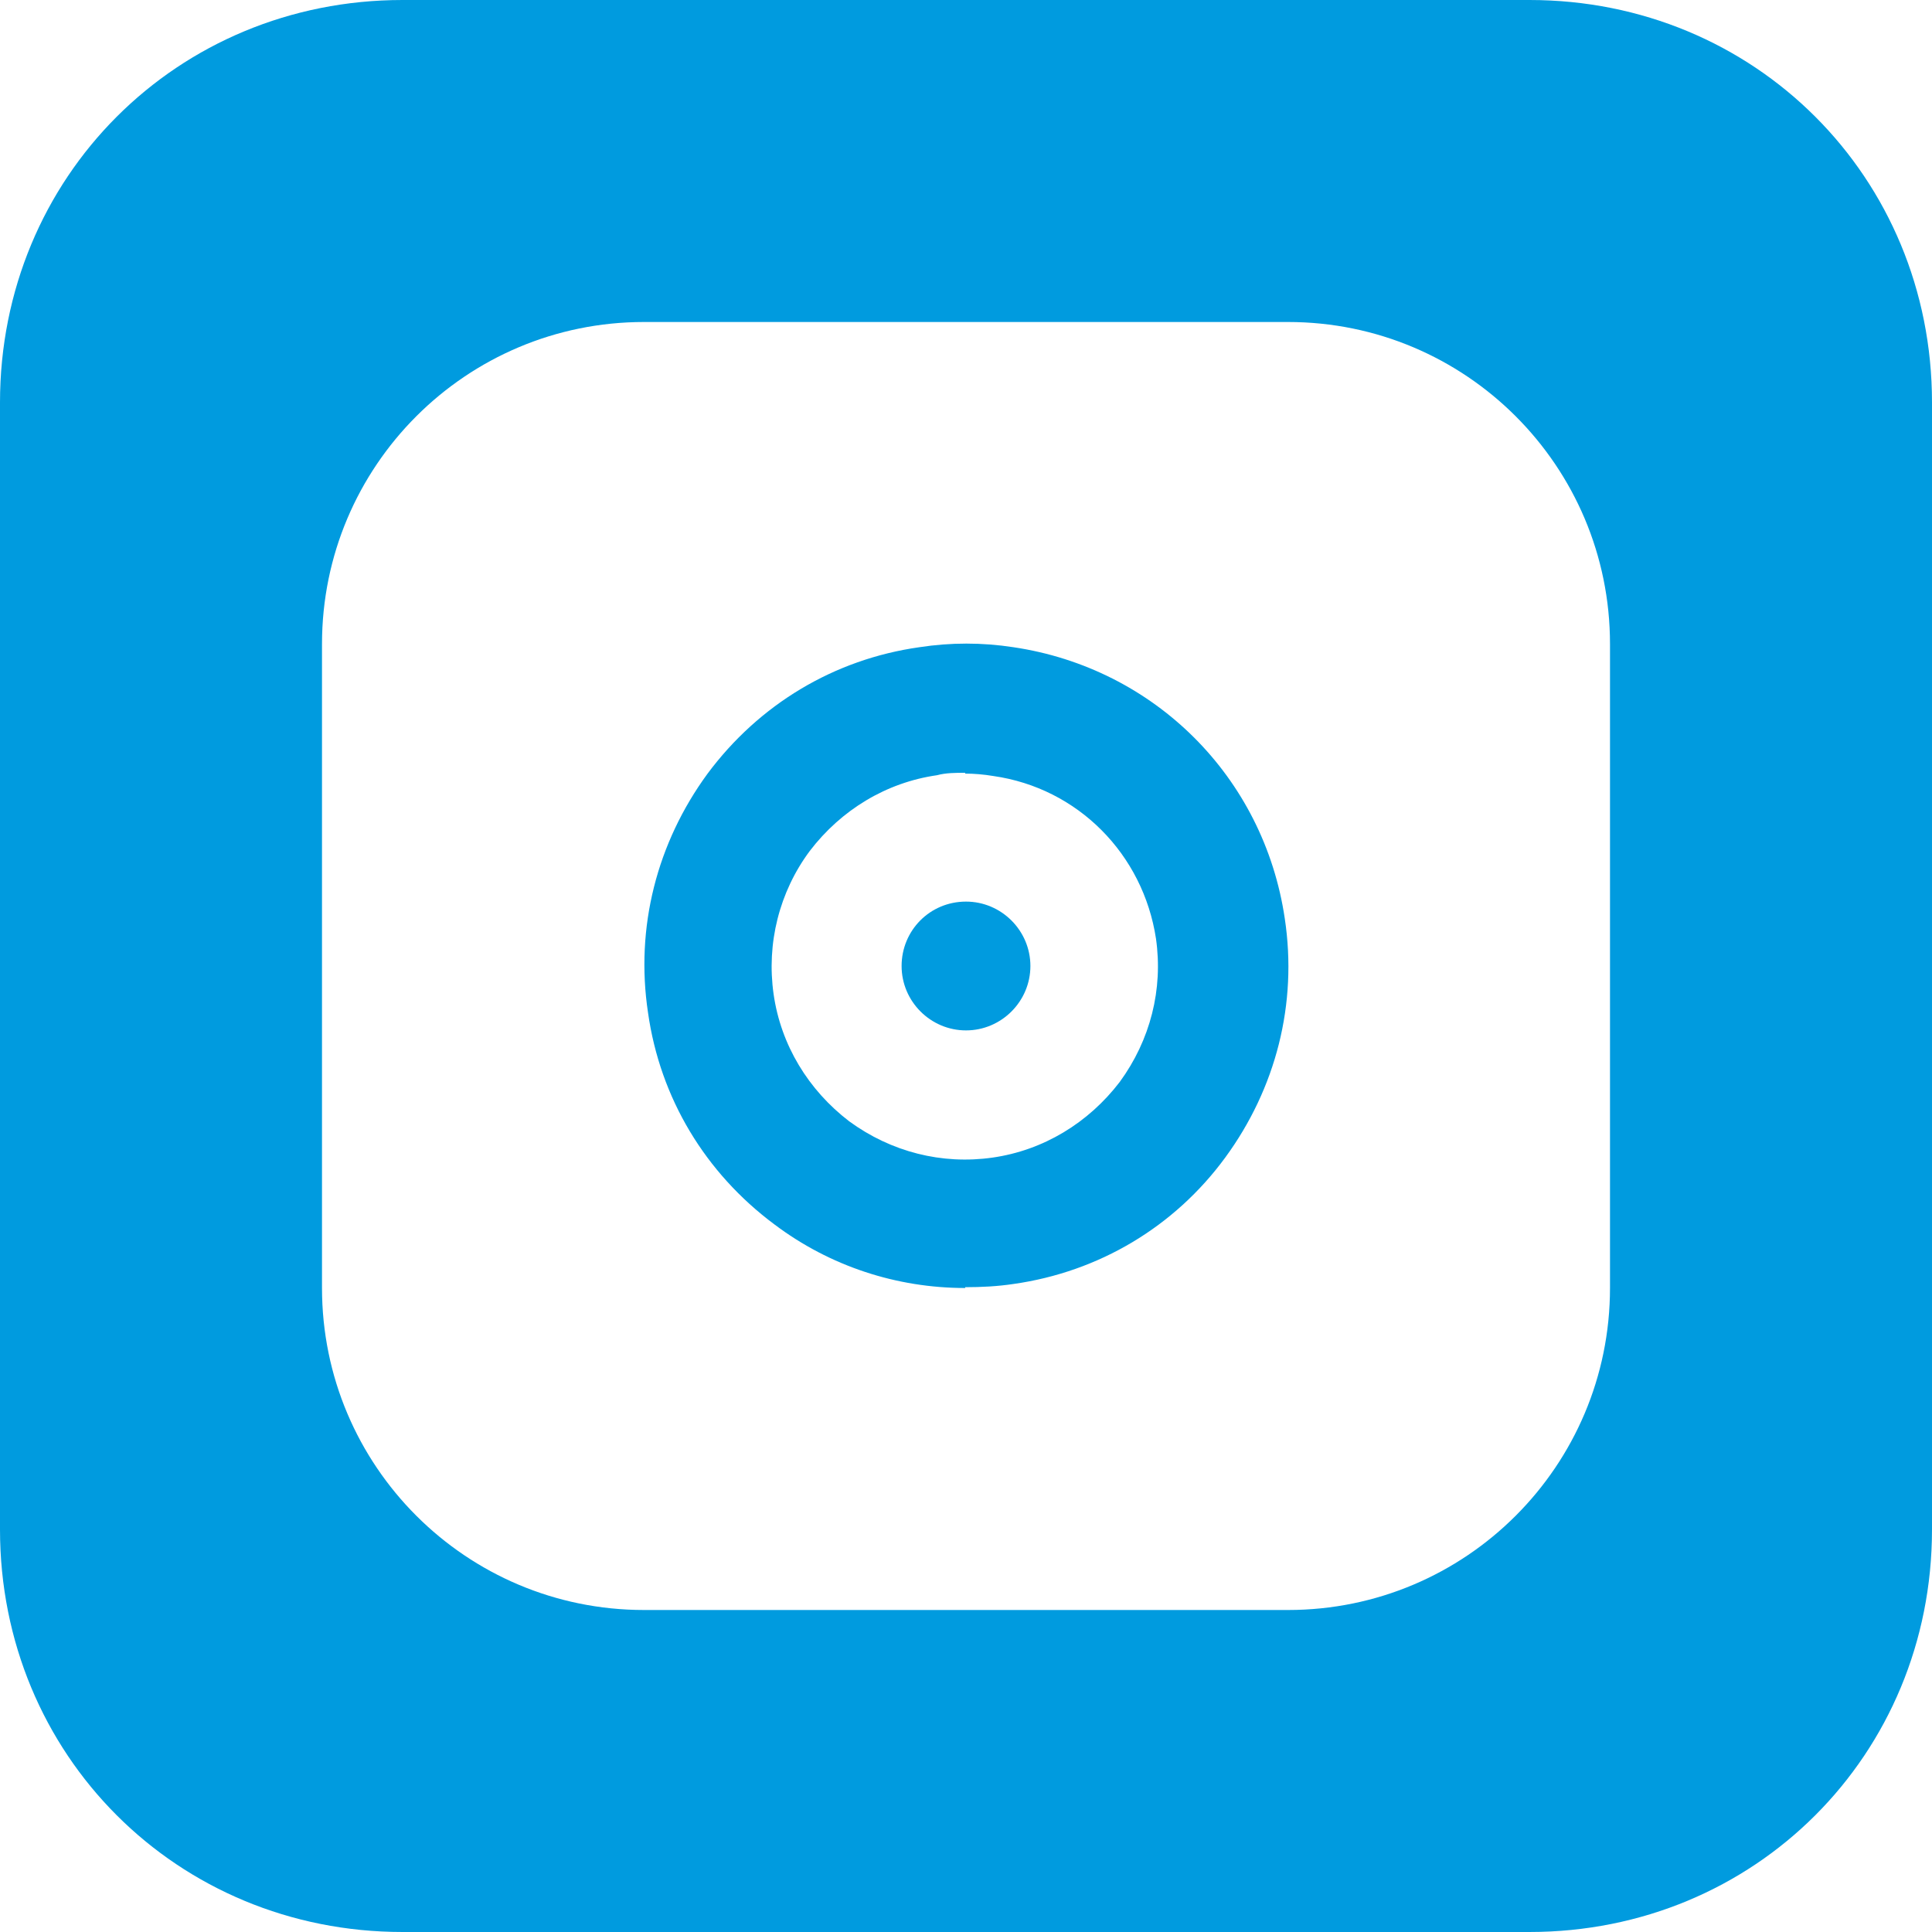
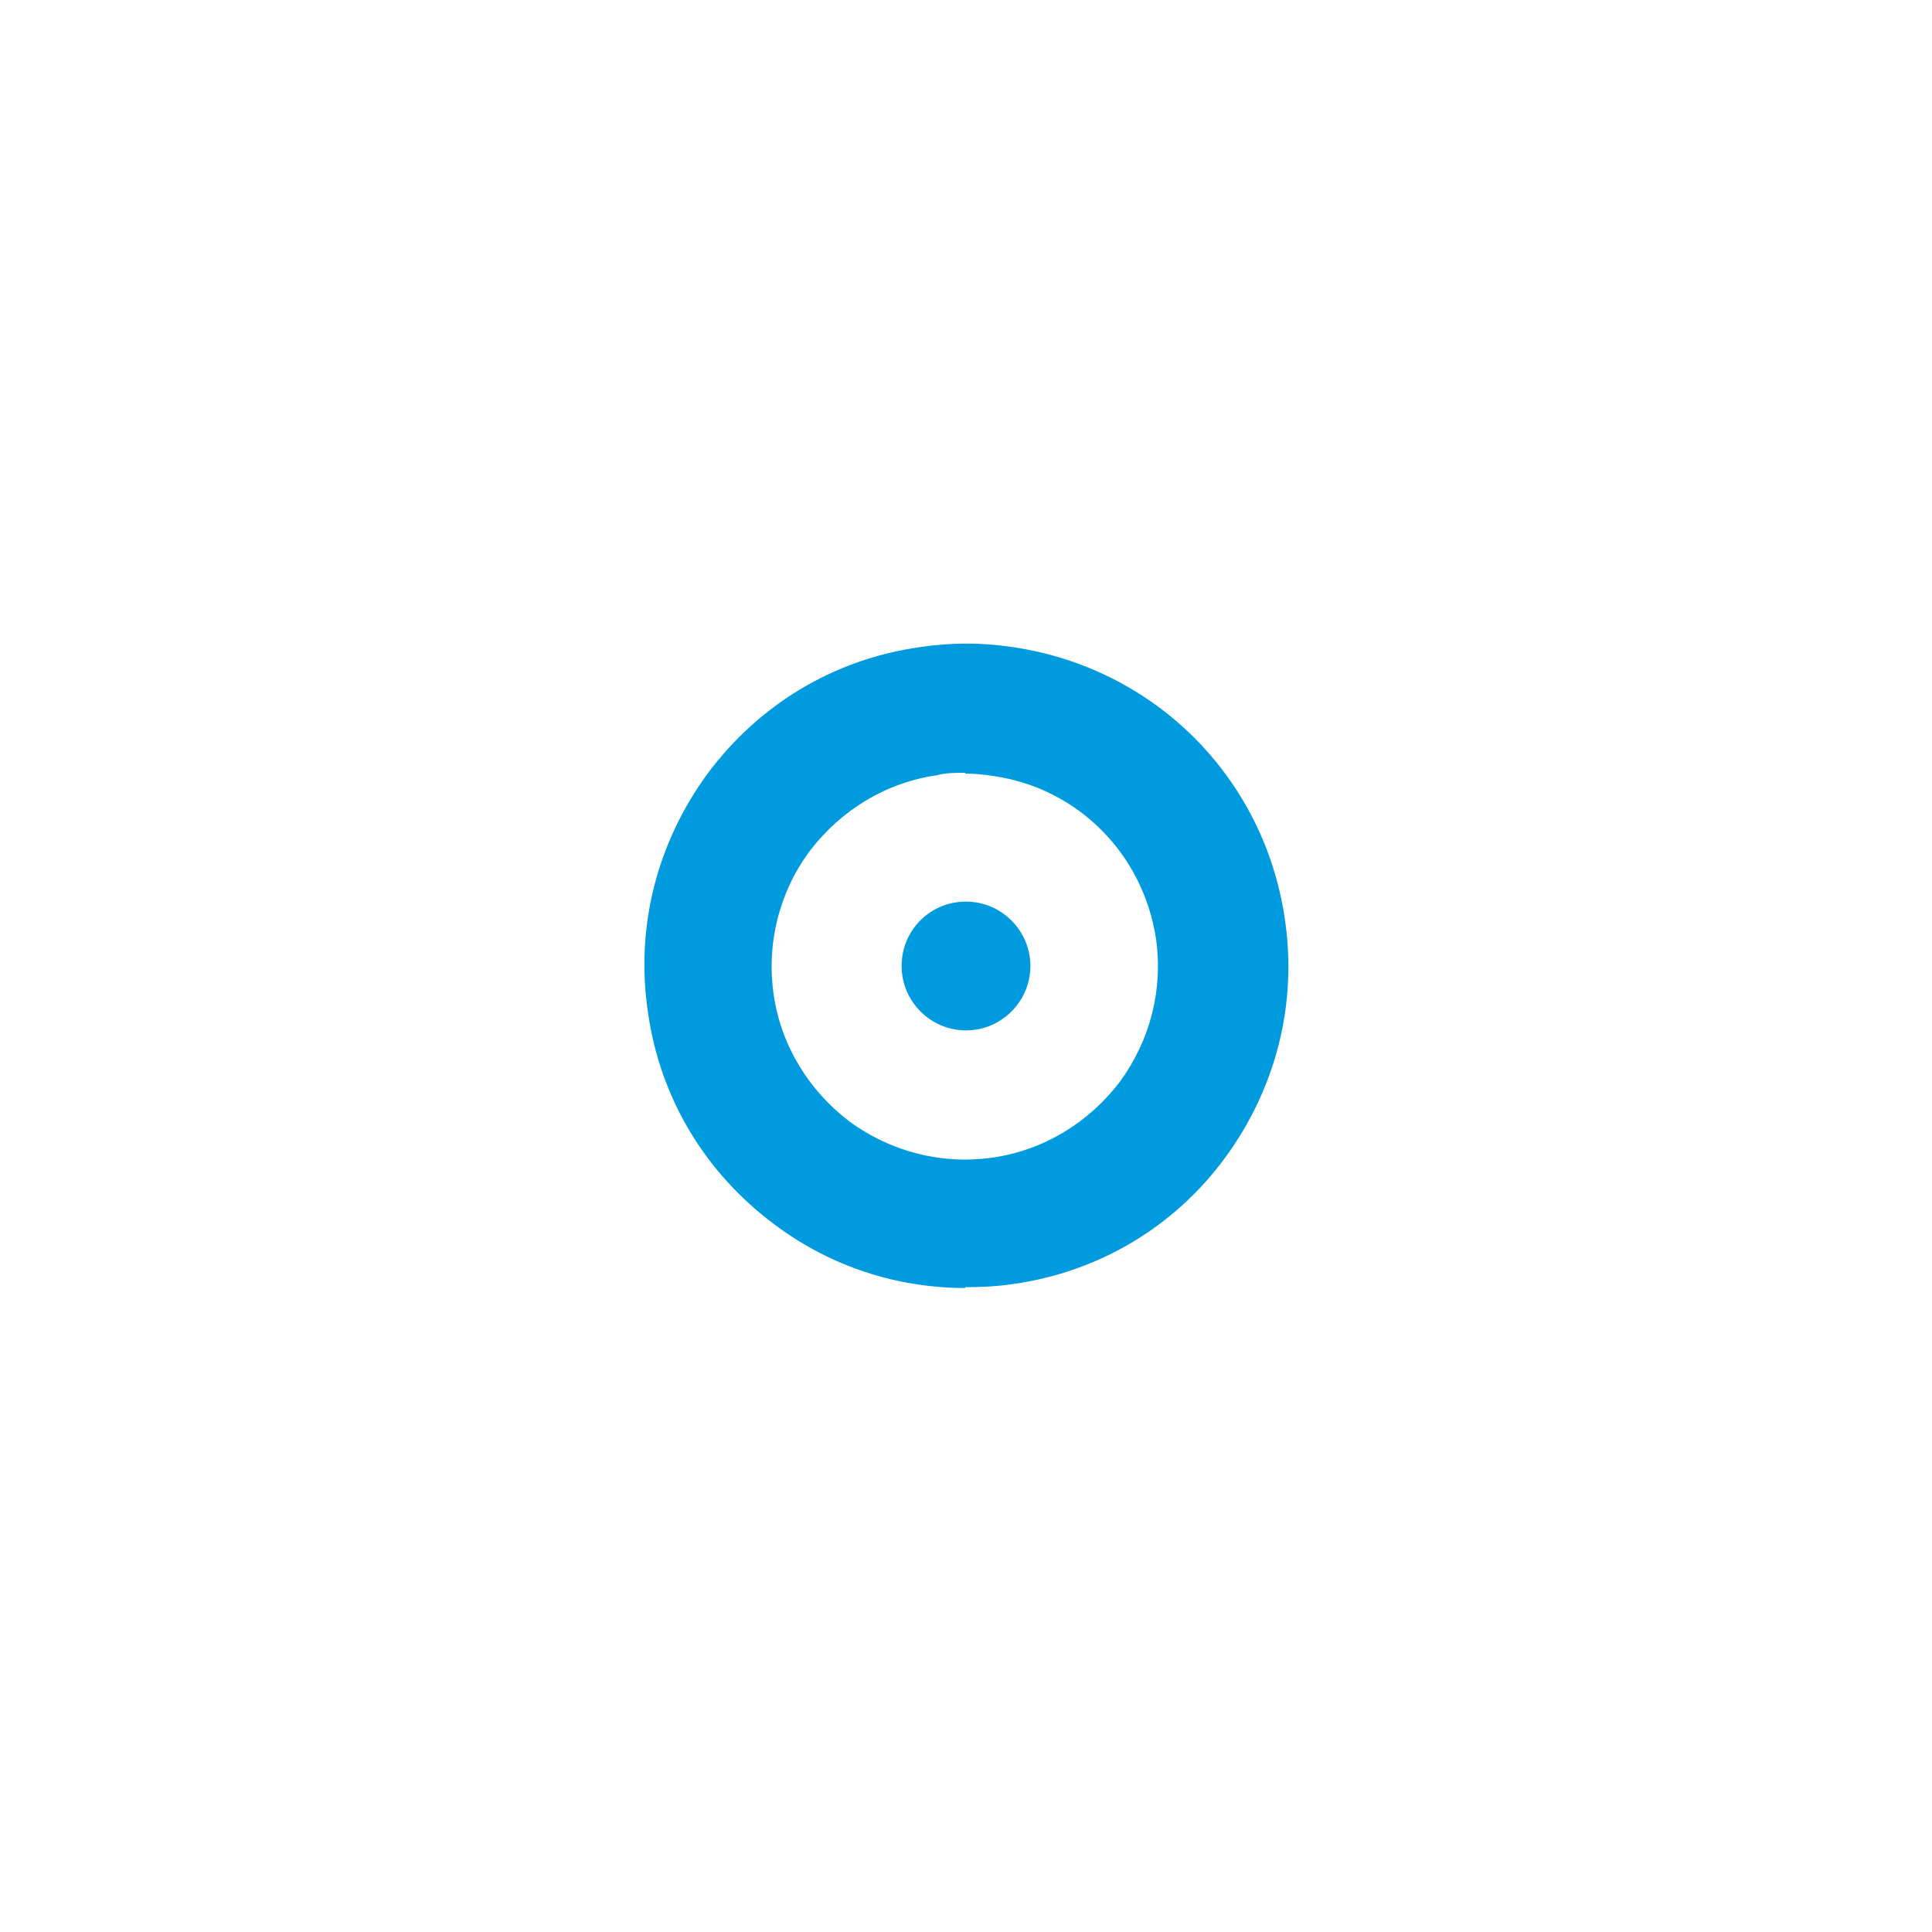
<svg xmlns="http://www.w3.org/2000/svg" id="Layer_1" viewBox="0 0 24 24">
-   <path d="M19,0H5C2.2,0,0,2.2,0,5v14c0,2.8,2.2,5,5,5h14c2.8,0,5-2.2,5-5V5c0-2.8-2.2-5-5-5Zm1,16c0,2.21-1.79,4-4,4H8c-2.21,0-4-1.79-4-4V8c0-2.21,1.79-4,4-4h8c2.21,0,4,1.79,4,4v8Z" style="fill:#009bdf;" />
  <path d="M11.99,16c-.85,0-1.68-.27-2.37-.79-.86-.64-1.42-1.57-1.57-2.63-.16-1.06,.11-2.11,.74-2.97,.64-.86,1.57-1.42,2.63-1.57,.39-.06,.78-.06,1.17,0,1.75,.26,3.11,1.61,3.37,3.37h0c.16,1.06-.11,2.11-.74,2.97s-1.57,1.42-2.63,1.57c-.2,.03-.4,.04-.6,.04Zm0-6.4c-.12,0-.24,0-.35,.03-.63,.09-1.19,.43-1.58,.94-.38,.51-.54,1.15-.45,1.78,.09,.63,.43,1.19,.94,1.58,.52,.38,1.15,.54,1.78,.45,.63-.09,1.19-.43,1.58-.94,.38-.52,.54-1.15,.45-1.78h0c-.16-1.05-.97-1.87-2.02-2.02-.12-.02-.24-.03-.35-.03Z" style="fill:#009bdf;" />
  <path d="M12,12.8c-.44,0-.8-.36-.8-.8s.35-.8,.8-.8h0c.44,0,.8,.36,.8,.8s-.36,.8-.8,.8Z" style="fill:#009bdf;" />
</svg>